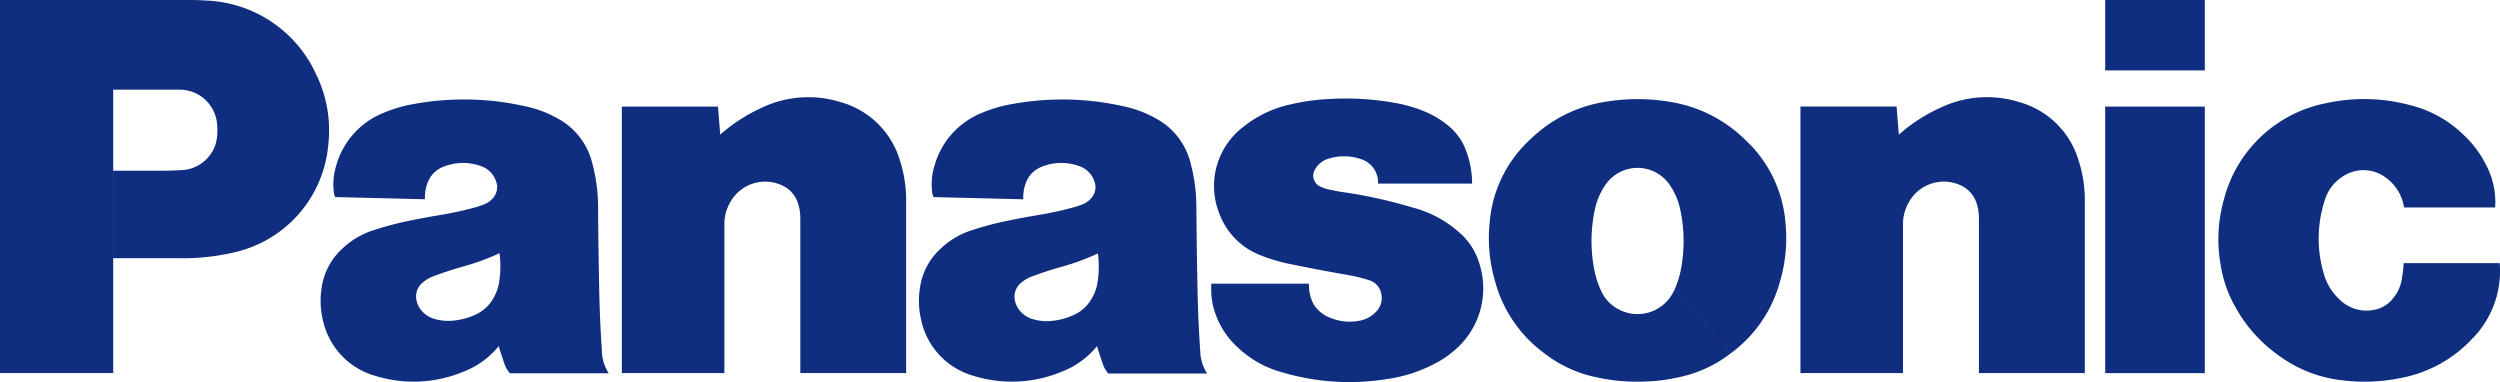
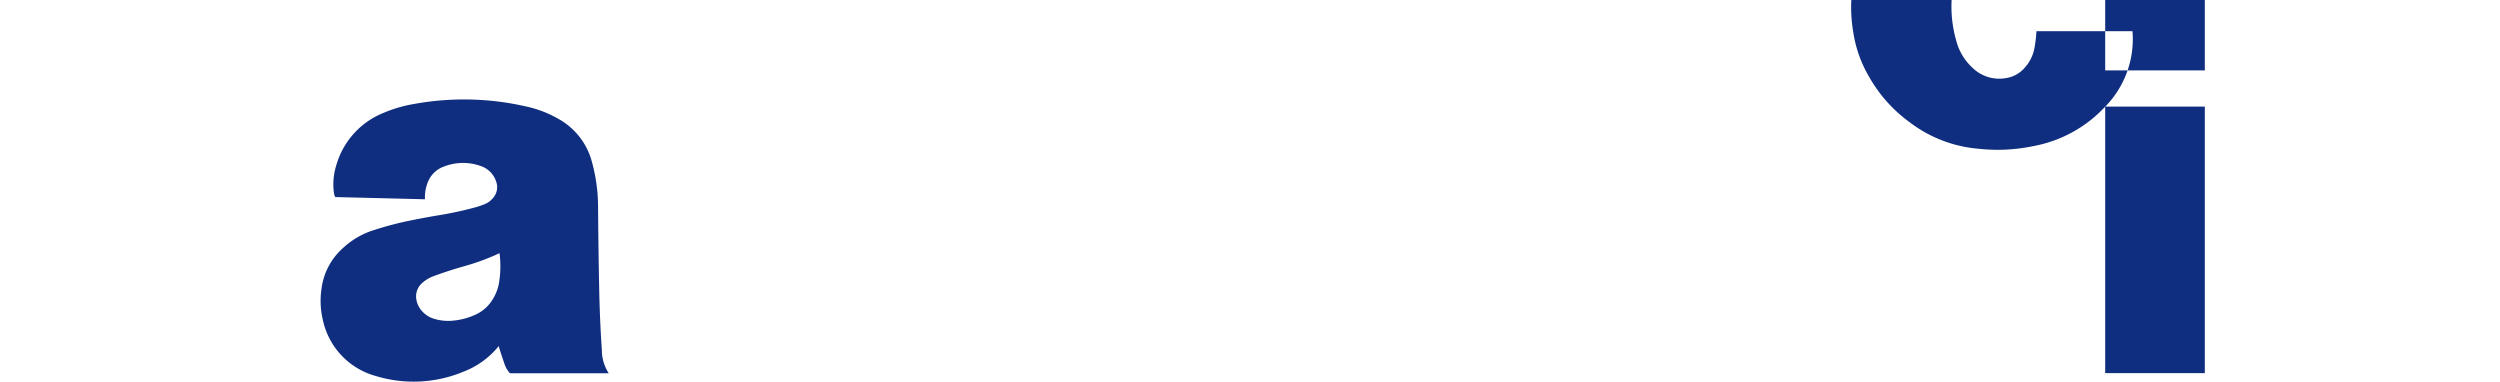
<svg xmlns="http://www.w3.org/2000/svg" height="14.531" viewBox="0 0 95.084 14.531" width="95.084">
  <g fill="#102e80">
-     <path d="m6.908 9.819h-2.6v-3.325h1.692c.32 0 .593-.008.913-.025a1.391 1.391 0 0 0 1.079-.582 1.3 1.3 0 0 0 .254-.618 2.239 2.239 0 0 0 .009-.569 1.428 1.428 0 0 0 -1.43-1.29h-2.519v10.779h-4.306v-14.189h7.036c.28 0 .517 0 .8.021a4.8 4.8 0 0 1 4.2 2.832 4.848 4.848 0 0 1 .445 2.7 4.605 4.605 0 0 1 -3.65 4.062 8.493 8.493 0 0 1 -1.917.208" />
    <path d="m87.634 33.488c-.057-.835-.089-1.542-.106-2.38-.022-1.1-.035-2.028-.043-3.13a6.488 6.488 0 0 0 -.219-1.67 2.643 2.643 0 0 0 -1.315-1.708 4.281 4.281 0 0 0 -1.246-.467 10.578 10.578 0 0 0 -4.226-.084 5.086 5.086 0 0 0 -1.144.333 3.046 3.046 0 0 0 -1.8 1.975 2.426 2.426 0 0 0 -.1 1.046.519.519 0 0 0 .054.185l3.412.084a1.53 1.53 0 0 1 .092-.605 1.036 1.036 0 0 1 .643-.645 1.993 1.993 0 0 1 1.364-.022.932.932 0 0 1 .618.626.611.611 0 0 1 -.087.544.811.811 0 0 1 -.39.3 2.871 2.871 0 0 1 -.293.1 13.426 13.426 0 0 1 -1.363.3c-.383.063-.707.122-1.087.2a12.214 12.214 0 0 0 -1.447.377 3.037 3.037 0 0 0 -1.173.685 2.474 2.474 0 0 0 -.811 1.539 3.116 3.116 0 0 0 .048 1.181 2.821 2.821 0 0 0 2.013 2.141 4.929 4.929 0 0 0 3.353-.17 3.2 3.2 0 0 0 1.328-.97l-.245-1.753a1.474 1.474 0 0 1 -.675.575 2.551 2.551 0 0 1 -.808.212 1.809 1.809 0 0 1 -.7-.06.987.987 0 0 1 -.48-.288.857.857 0 0 1 -.222-.426.678.678 0 0 1 .231-.67 1.331 1.331 0 0 1 .428-.25q.563-.208 1.141-.371a8.73 8.73 0 0 0 1.358-.5 3.871 3.871 0 0 1 -.009 1.057 1.688 1.688 0 0 1 -.268.723l.241 1.743c.074.247.143.453.228.7a.984.984 0 0 0 .206.345h3.756a1.631 1.631 0 0 1 -.261-.8" transform="translate(-64.738 -20.093)" />
-     <path d="m152.961 24.76a6.285 6.285 0 0 1 1.574-1.022 4.113 4.113 0 0 1 3-.222 3.268 3.268 0 0 1 2.261 2.209 4.891 4.891 0 0 1 .241 1.558v6.542h-4.025v-5.883a1.8 1.8 0 0 0 -.082-.551 1.116 1.116 0 0 0 -.654-.724 1.518 1.518 0 0 0 -1.914.634 1.651 1.651 0 0 0 -.238.876v5.648h-3.9v-10.136h3.656l.086 1.071" transform="translate(-125.573 -19.635)" />
-     <path d="m231.234 33.488c-.057-.835-.089-1.542-.106-2.38-.022-1.1-.035-2.028-.043-3.13a6.488 6.488 0 0 0 -.219-1.67 2.643 2.643 0 0 0 -1.315-1.707 4.281 4.281 0 0 0 -1.246-.467 10.578 10.578 0 0 0 -4.226-.084 5.085 5.085 0 0 0 -1.144.333 3.046 3.046 0 0 0 -1.8 1.975 2.426 2.426 0 0 0 -.1 1.046.519.519 0 0 0 .054.185l3.412.084a1.529 1.529 0 0 1 .092-.605 1.036 1.036 0 0 1 .643-.645 1.993 1.993 0 0 1 1.364-.023.932.932 0 0 1 .618.626.61.61 0 0 1 -.087.544.811.811 0 0 1 -.39.3 2.873 2.873 0 0 1 -.293.1 13.425 13.425 0 0 1 -1.363.3c-.383.063-.707.122-1.087.2a12.212 12.212 0 0 0 -1.447.377 3.037 3.037 0 0 0 -1.173.685 2.474 2.474 0 0 0 -.811 1.539 3.117 3.117 0 0 0 .048 1.181 2.821 2.821 0 0 0 2.013 2.141 4.929 4.929 0 0 0 3.353-.17 3.2 3.2 0 0 0 1.328-.97l-.241-1.743a1.474 1.474 0 0 1 -.675.575 2.551 2.551 0 0 1 -.808.212 1.81 1.81 0 0 1 -.7-.06.987.987 0 0 1 -.48-.288.857.857 0 0 1 -.222-.426.678.678 0 0 1 .231-.67 1.331 1.331 0 0 1 .428-.25q.563-.208 1.141-.371a8.729 8.729 0 0 0 1.358-.5 3.87 3.87 0 0 1 -.009 1.057 1.688 1.688 0 0 1 -.268.723l.241 1.743c.074.247.143.453.228.7a.983.983 0 0 0 .206.345h3.756a1.63 1.63 0 0 1 -.261-.8" transform="translate(-185.582 -20.093)" />
-     <path d="m295.91 30.373a5.284 5.284 0 0 1 .811.2.65.65 0 0 1 .444.5.74.74 0 0 1 -.2.7 1.162 1.162 0 0 1 -.673.344 1.938 1.938 0 0 1 -1.014-.1 1.371 1.371 0 0 1 -.433-.246 1.093 1.093 0 0 1 -.353-.532 1.649 1.649 0 0 1 -.076-.54h-3.716v.216a2.657 2.657 0 0 0 .176.973 3.112 3.112 0 0 0 .827 1.23 3.941 3.941 0 0 0 1.688.951 8.995 8.995 0 0 0 4.019.254 5.552 5.552 0 0 0 1.8-.586 3.648 3.648 0 0 0 .7-.467 3.087 3.087 0 0 0 .976-3.375 2.463 2.463 0 0 0 -.764-1.155 4.273 4.273 0 0 0 -1.68-.914l-.406-.116a18.053 18.053 0 0 0 -2.295-.488c-.219-.032-.4-.067-.618-.117a1.432 1.432 0 0 1 -.274-.1.453.453 0 0 1 -.228-.6l.017-.035a.885.885 0 0 1 .544-.431 1.982 1.982 0 0 1 1.231.029.921.921 0 0 1 .631.924h3.578a3.53 3.53 0 0 0 -.219-1.223 2.175 2.175 0 0 0 -.732-1.014 3.476 3.476 0 0 0 -.956-.545 5.2 5.2 0 0 0 -1.036-.288 10.565 10.565 0 0 0 -2.547-.143 8 8 0 0 0 -1.448.209 4.33 4.33 0 0 0 -1.765.848 2.827 2.827 0 0 0 -.9 3.323 2.694 2.694 0 0 0 1.561 1.561 6.182 6.182 0 0 0 1.1.328c.781.162 1.442.287 2.228.422m12.156-6.6a7.352 7.352 0 0 0 -2.3 0 5.264 5.264 0 0 0 -2.955 1.466 4.821 4.821 0 0 0 -1.521 3.163 5.8 5.8 0 0 0 .2 2.181 5 5 0 0 0 1.859 2.749 4.809 4.809 0 0 0 2 .929 6.946 6.946 0 0 0 1.569.168 6.87 6.87 0 0 0 1.567-.168 4.809 4.809 0 0 0 2-.929l-2.177-2.374a1.526 1.526 0 0 1 -2.018.766 1.47 1.47 0 0 1 -.765-.765 3.535 3.535 0 0 1 -.287-.978 5.68 5.68 0 0 1 .043-2.038 2.633 2.633 0 0 1 .4-.979 1.48 1.48 0 0 1 2.472 0 2.6 2.6 0 0 1 .4.979 5.684 5.684 0 0 1 .044 2.038 3.558 3.558 0 0 1 -.287.978l2.177 2.374a5 5 0 0 0 1.857-2.749 5.788 5.788 0 0 0 .2-2.181 4.817 4.817 0 0 0 -1.521-3.163 5.259 5.259 0 0 0 -2.955-1.466" transform="translate(-244.633 -19.91)" />
-     <path d="m435.851 24.76a6.285 6.285 0 0 1 1.574-1.022 4.113 4.113 0 0 1 3-.222 3.268 3.268 0 0 1 2.261 2.209 4.891 4.891 0 0 1 .241 1.558v6.542h-4.027v-5.883a1.8 1.8 0 0 0 -.082-.551 1.115 1.115 0 0 0 -.654-.724 1.518 1.518 0 0 0 -1.914.634 1.651 1.651 0 0 0 -.238.876v5.648h-3.9v-10.136h3.656l.086 1.071" transform="translate(-363.634 -19.636)" />
-     <path d="m505.26 0v2.678h3.789v-2.678zm0 4.055v10.136h3.789v-10.136zm13.967 8.82a4.945 4.945 0 0 1 -2.722 1.5 6.694 6.694 0 0 1 -2.125.1 5.007 5.007 0 0 1 -2.605-1.017 5.427 5.427 0 0 1 -1.526-1.715 4.722 4.722 0 0 1 -.6-1.677 5.551 5.551 0 0 1 .122-2.463 5 5 0 0 1 3.9-3.68 6.718 6.718 0 0 1 3.193.078 4.413 4.413 0 0 1 1.996 1.099 4.017 4.017 0 0 1 .872 1.143 3.049 3.049 0 0 1 .36 1.648h-3.466a1.692 1.692 0 0 0 -.672-1.119 1.41 1.41 0 0 0 -1.627-.079 1.609 1.609 0 0 0 -.713.918 4.682 4.682 0 0 0 -.044 2.783 2.1 2.1 0 0 0 .607 1 1.447 1.447 0 0 0 1.252.4 1.165 1.165 0 0 0 .732-.393 1.507 1.507 0 0 0 .38-.781 4.982 4.982 0 0 0 .071-.613h3.653a3.665 3.665 0 0 1 -1.036 2.868" transform="translate(-425.192)" />
+     <path d="m505.26 0v2.678h3.789v-2.678zm0 4.055v10.136h3.789v-10.136za4.945 4.945 0 0 1 -2.722 1.5 6.694 6.694 0 0 1 -2.125.1 5.007 5.007 0 0 1 -2.605-1.017 5.427 5.427 0 0 1 -1.526-1.715 4.722 4.722 0 0 1 -.6-1.677 5.551 5.551 0 0 1 .122-2.463 5 5 0 0 1 3.9-3.68 6.718 6.718 0 0 1 3.193.078 4.413 4.413 0 0 1 1.996 1.099 4.017 4.017 0 0 1 .872 1.143 3.049 3.049 0 0 1 .36 1.648h-3.466a1.692 1.692 0 0 0 -.672-1.119 1.41 1.41 0 0 0 -1.627-.079 1.609 1.609 0 0 0 -.713.918 4.682 4.682 0 0 0 -.044 2.783 2.1 2.1 0 0 0 .607 1 1.447 1.447 0 0 0 1.252.4 1.165 1.165 0 0 0 .732-.393 1.507 1.507 0 0 0 .38-.781 4.982 4.982 0 0 0 .071-.613h3.653a3.665 3.665 0 0 1 -1.036 2.868" transform="translate(-425.192)" />
  </g>
</svg>